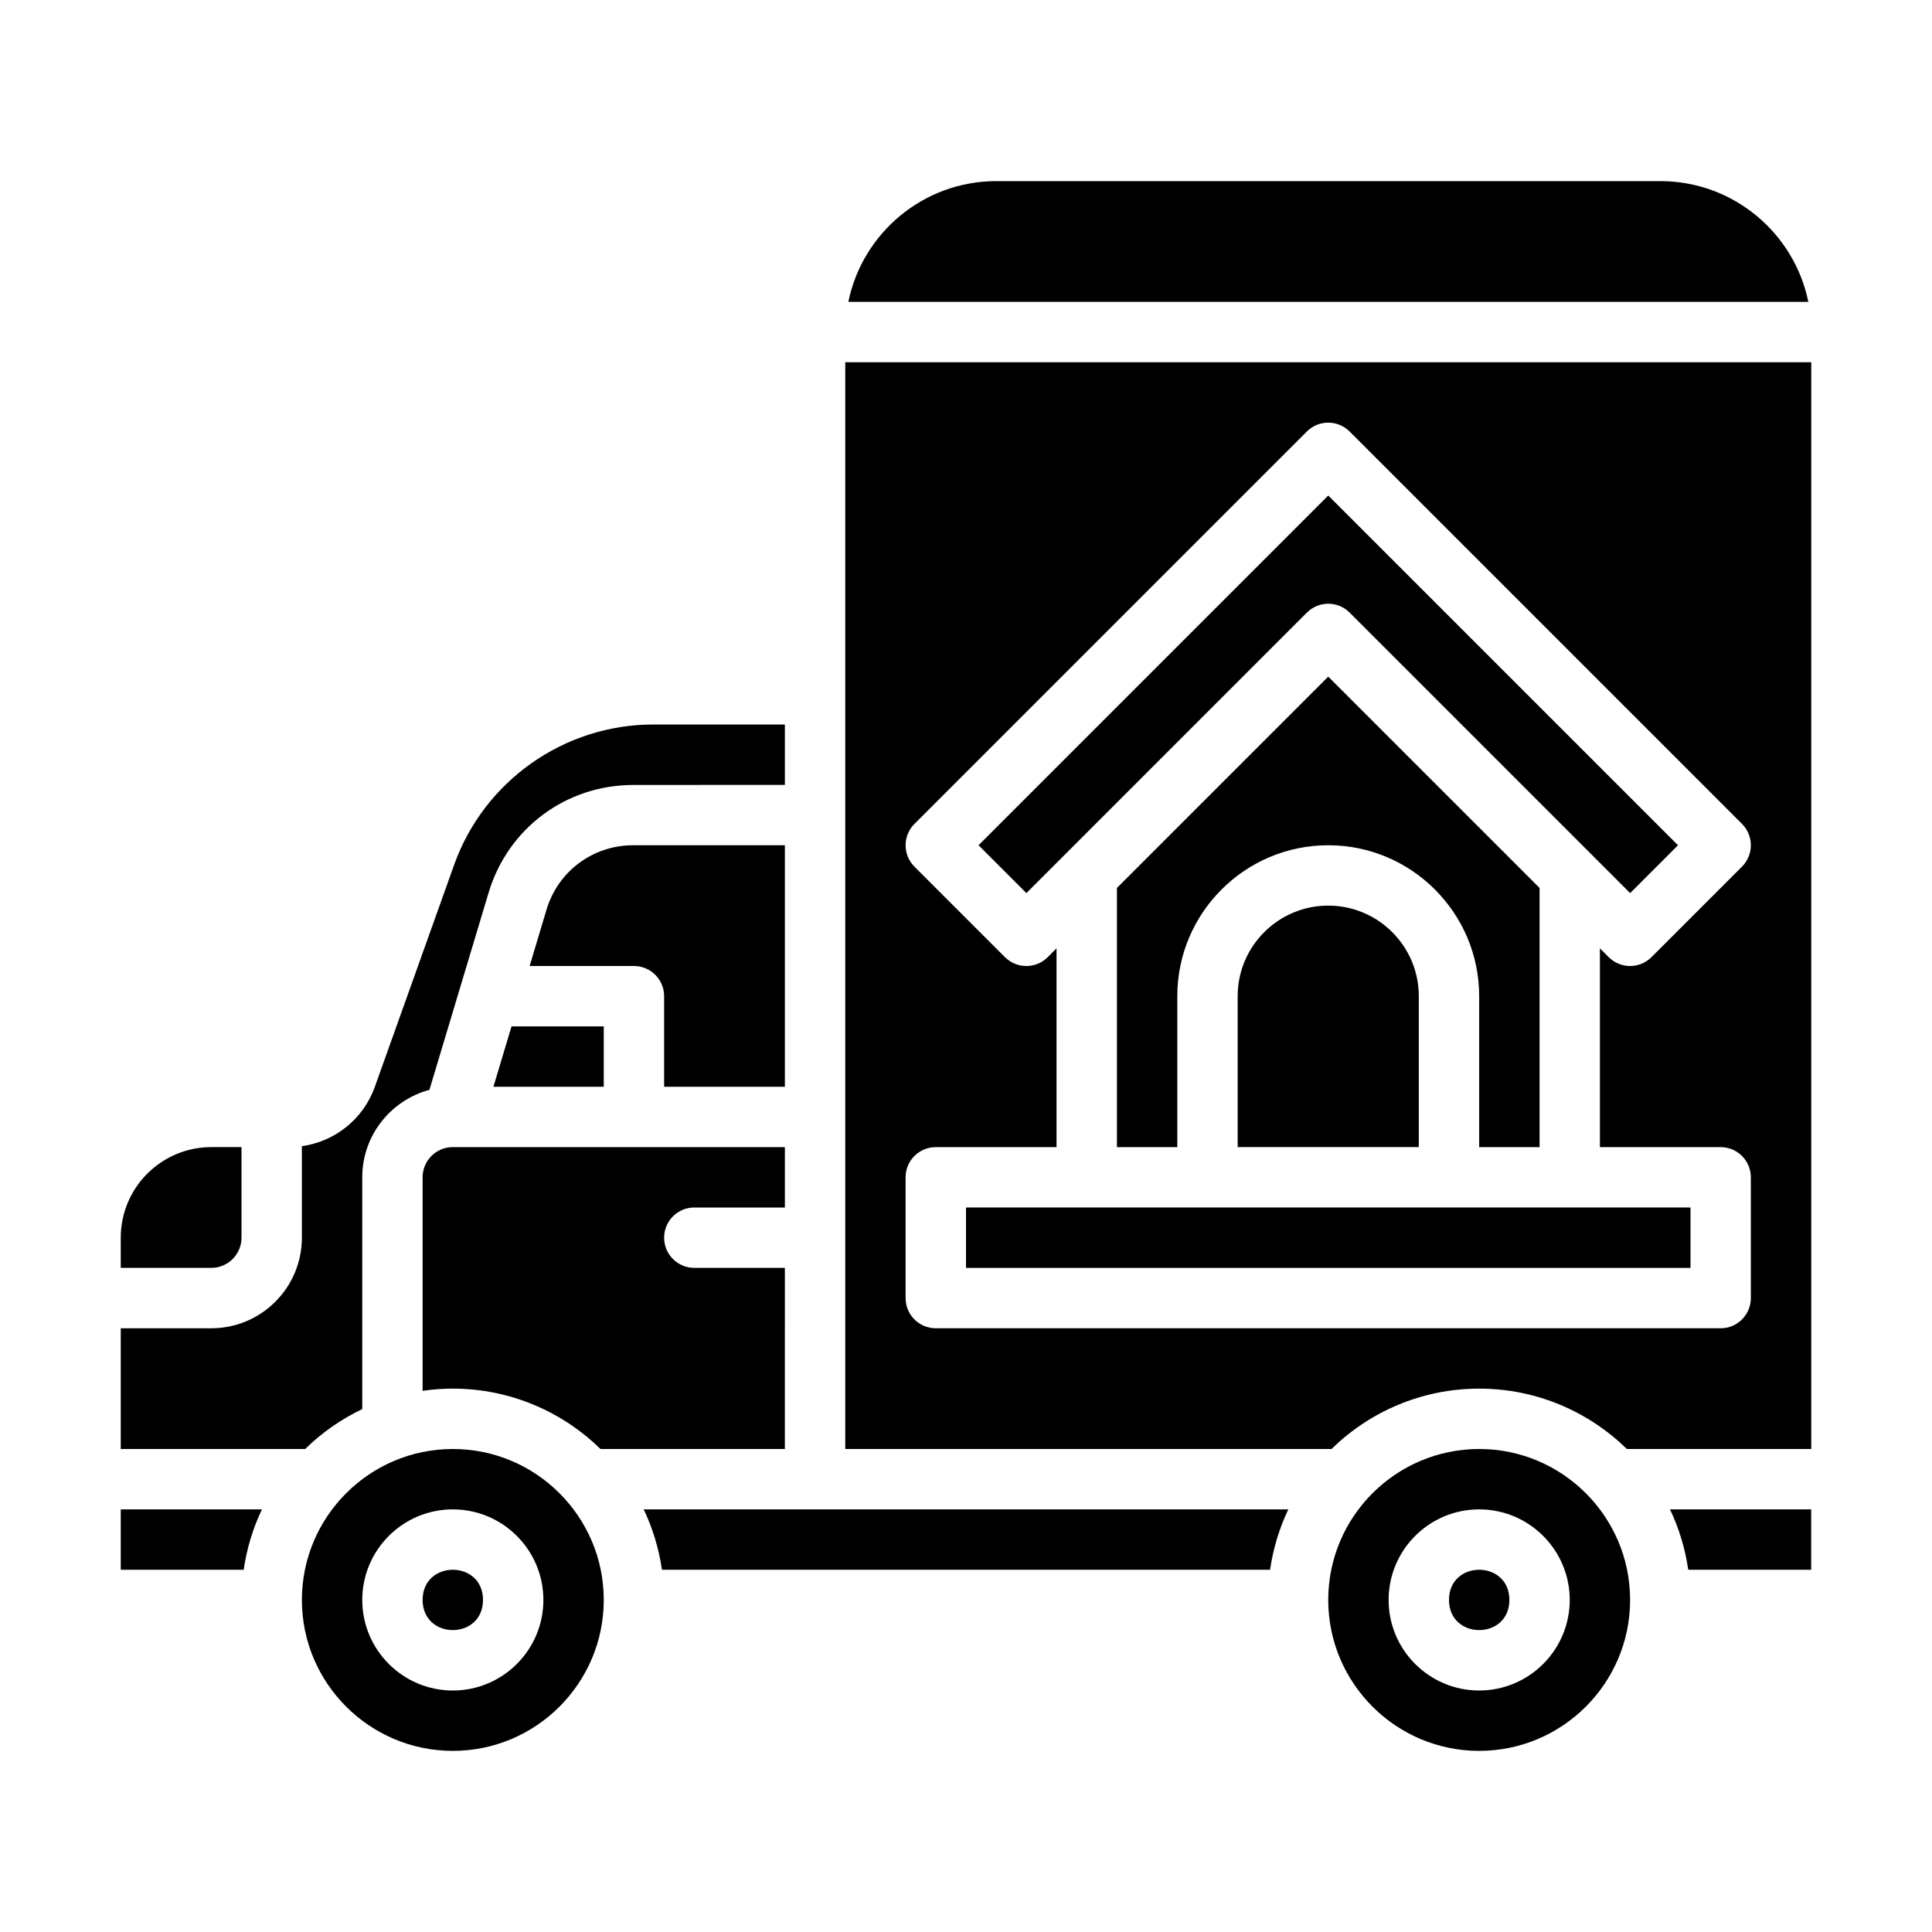
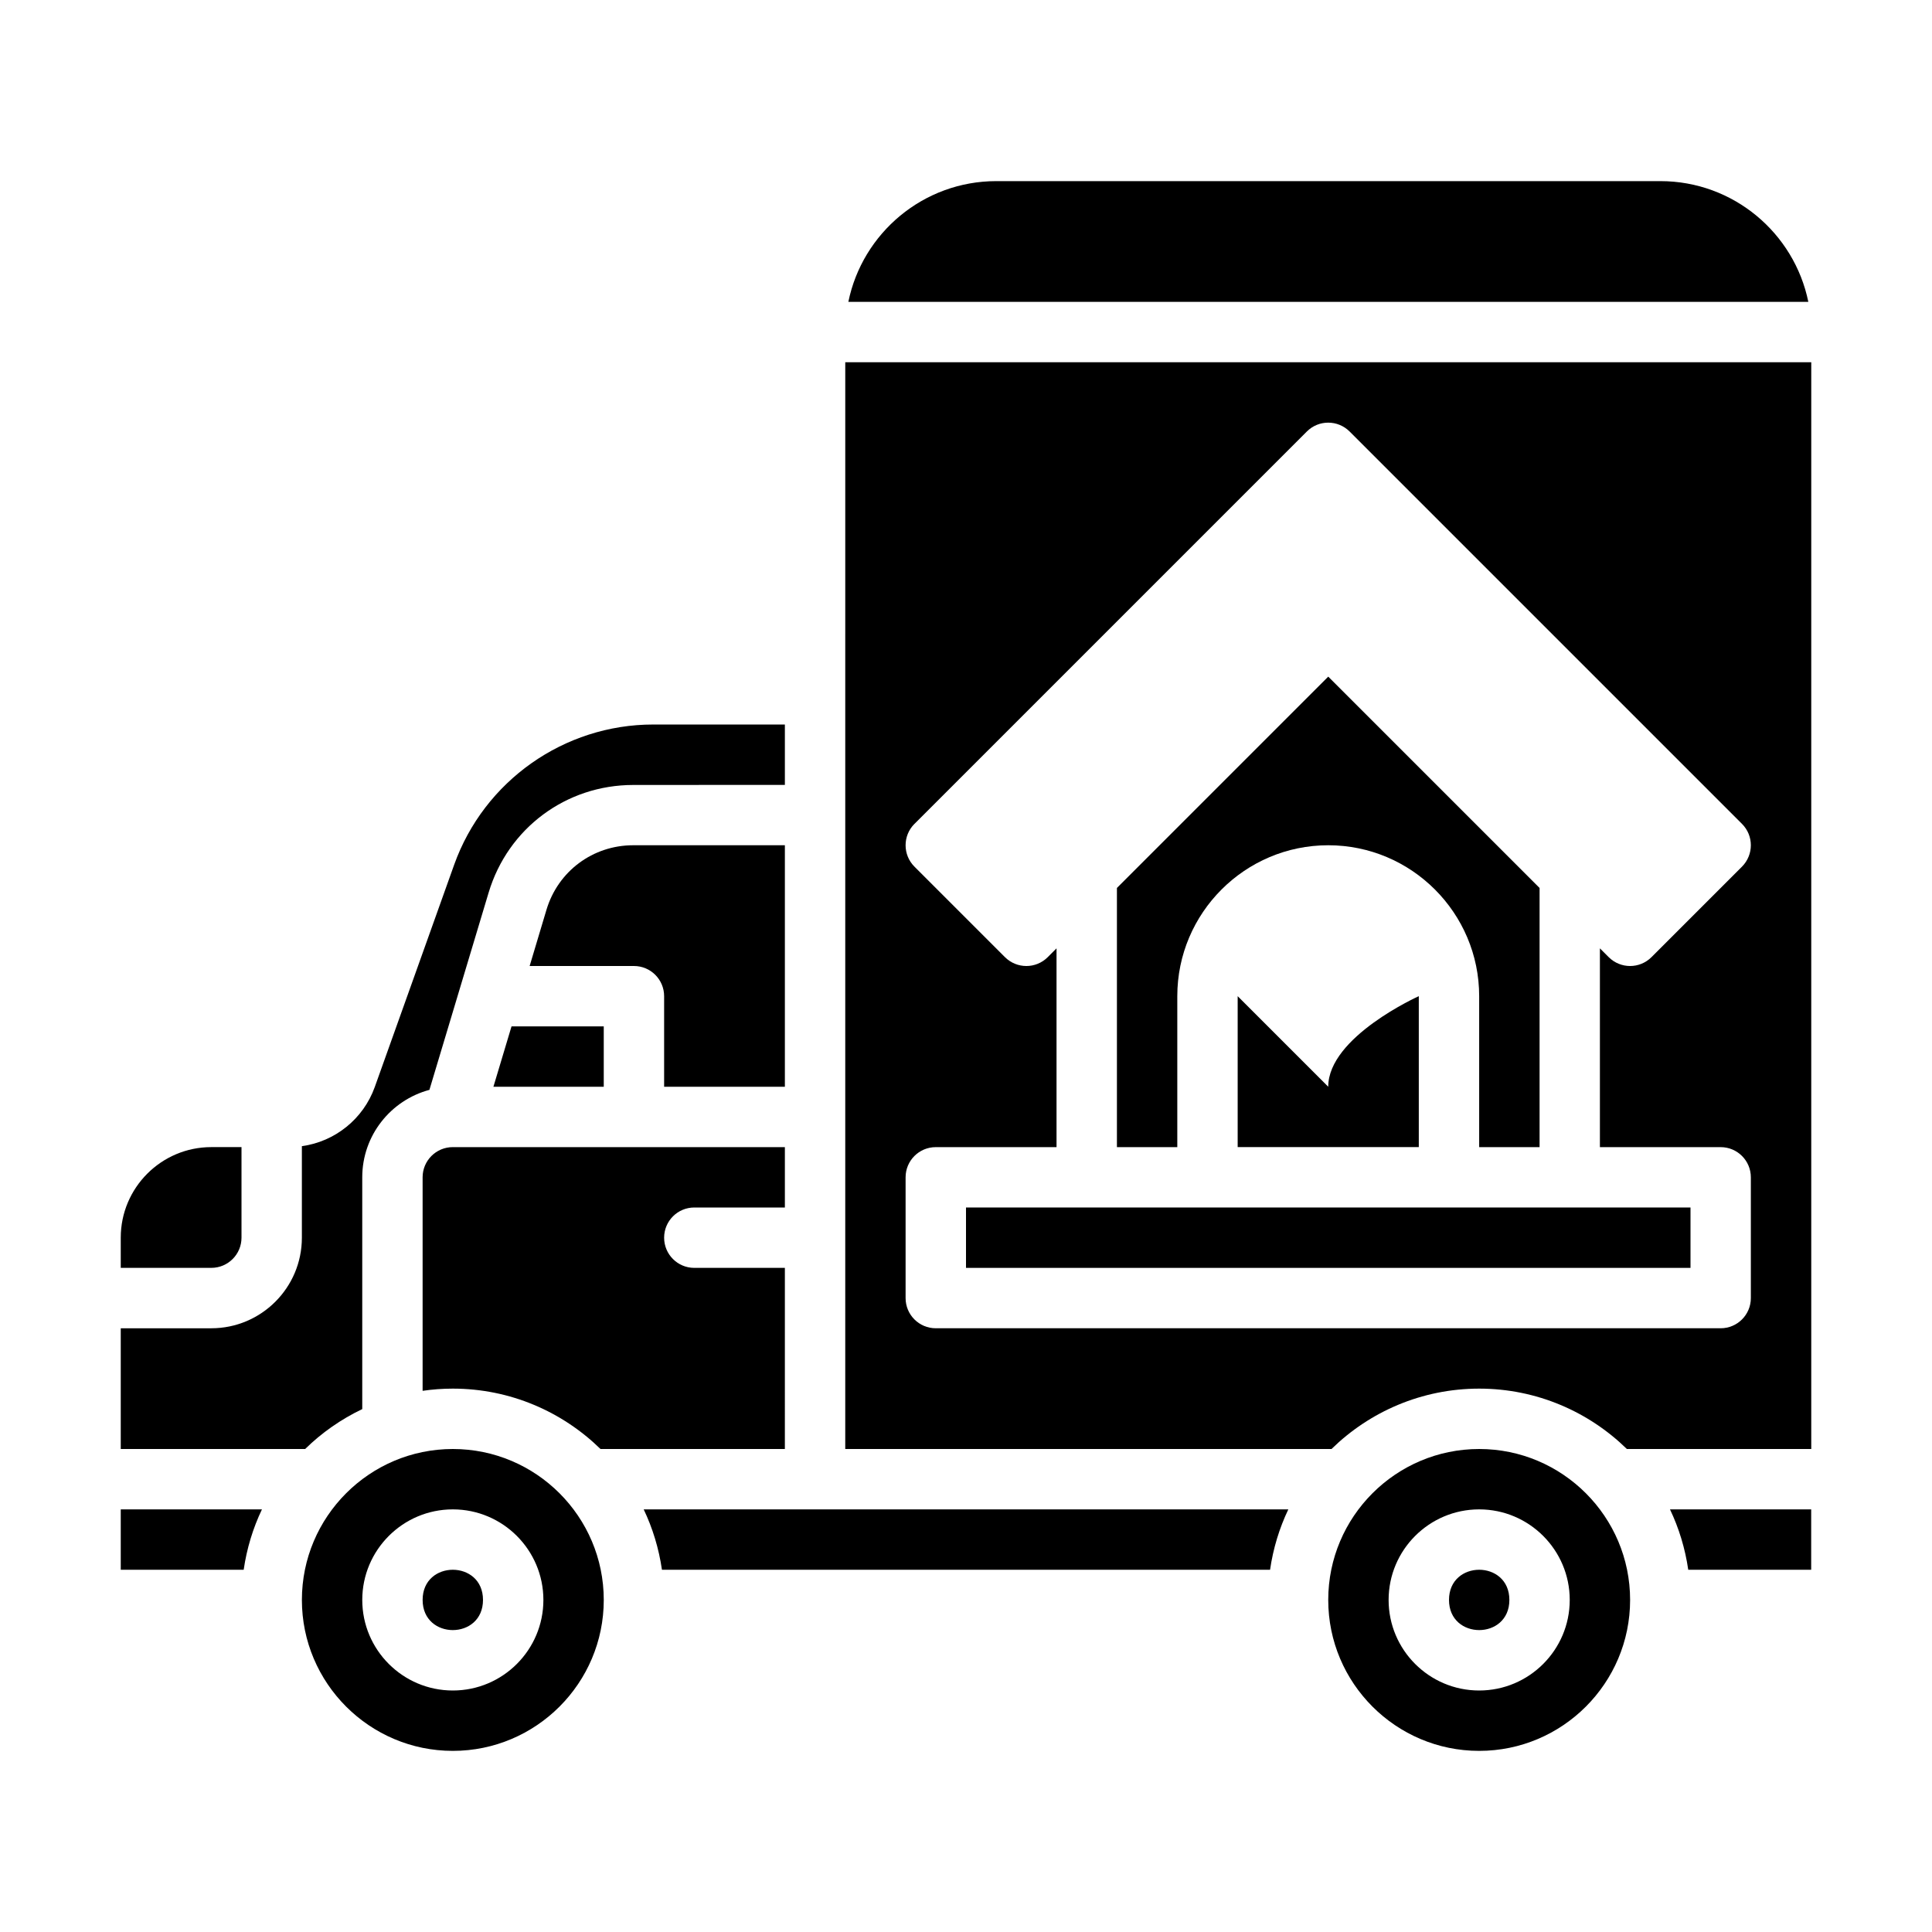
<svg xmlns="http://www.w3.org/2000/svg" width="1200pt" height="1200pt" version="1.1" viewBox="0 0 1200 1200">
  <g>
    <path d="m1031.3 112.5h-412.5c-45.281 0-83.156 32.25-91.875 75h596.26c-8.719-42.75-46.594-75-91.875-75z" />
    <path d="m150 768.74v-56.25h-18.75c-31.031 0-56.25 25.219-56.25 56.25v18.75h56.25c10.359 0 18.75-8.391 18.75-18.75z" />
-     <path d="m768.74 618.74v93.75h112.5v-93.75c0-31.031-25.219-56.25-56.25-56.25s-56.25 25.219-56.25 56.25z" />
+     <path d="m768.74 618.74v93.75h112.5v-93.75s-56.25 25.219-56.25 56.25z" />
    <path d="m525 900h302.02c23.672-23.156 56.062-37.5 91.734-37.5s68.062 14.344 91.734 37.5h114.52v-675h-600zm42.984-388.26 243.74-243.74c7.312-7.312 19.172-7.312 26.531 0l243.74 243.74c7.312 7.312 7.312 19.172 0 26.531l-56.25 56.25c-3.656 3.656-8.484 5.484-13.266 5.484s-9.609-1.828-13.266-5.484l-5.484-5.484v123.47h75c10.359 0 18.75 8.391 18.75 18.75v75c0 10.359-8.391 18.75-18.75 18.75h-487.5c-10.359 0-18.75-8.391-18.75-18.75v-75c0-10.359 8.391-18.75 18.75-18.75h75v-123.47l-5.484 5.484c-7.312 7.312-19.172 7.312-26.531 0l-56.25-56.25c-7.312-7.312-7.312-19.219 0-26.531z" />
-     <path d="m811.74 380.48c3.656-3.656 8.438-5.484 13.266-5.484 4.781 0 9.609 1.828 13.266 5.484l174.24 174.24 29.719-29.719-217.22-217.22-217.22 217.22 29.719 29.719z" />
    <path d="m306.47 675h68.531v-37.5h-57.281z" />
    <path d="m300 993.74c0 24.984-37.5 24.984-37.5 0 0-24.984 37.5-24.984 37.5 0" />
    <path d="m281.26 900c-51.703 0-93.75 42.047-93.75 93.75s42.047 93.75 93.75 93.75c51.703 0 93.75-42.047 93.75-93.75s-42.047-93.75-93.75-93.75zm0 150c-31.031 0-56.25-25.219-56.25-56.25s25.219-56.25 56.25-56.25 56.25 25.219 56.25 56.25-25.219 56.25-56.25 56.25z" />
    <path d="m487.5 675v-150h-94.219c-25.031 0-46.688 16.125-53.859 40.078l-10.453 34.922h64.781c10.359 0 18.75 8.391 18.75 18.75v56.25z" />
    <path d="m487.5 787.5h-56.25c-10.359 0-18.75-8.391-18.75-18.75s8.391-18.75 18.75-18.75h56.25v-37.5h-206.26c-10.359 0-18.75 8.391-18.75 18.75v132.61c6.141-0.891 12.375-1.359 18.75-1.359 35.672 0 68.062 14.344 91.734 37.5h114.52z" />
    <path d="m225 875.21v-143.95c0-26.016 17.719-47.906 41.719-54.328l36.797-122.58c12-39.938 48.094-66.797 89.812-66.797l94.172-0.047v-37.5h-81.797c-55.312 0-105 35.016-123.61 87.094l-49.312 138.05c-7.125 19.875-24.75 33.938-45.281 36.75v56.859c0 31.031-25.219 56.25-56.25 56.25h-56.25v75h114.52c10.312-10.125 22.312-18.516 35.484-24.797z" />
    <path d="m600 750h450v37.5h-450z" />
    <path d="m1048.6 975h76.359v-37.5h-87.703c5.578 11.672 9.422 24.281 11.344 37.5z" />
    <path d="m411.14 975h377.72c1.922-13.219 5.766-25.828 11.344-37.5h-400.4c5.578 11.672 9.422 24.281 11.344 37.5z" />
    <path d="m956.26 712.5v-160.97l-131.26-131.26-131.26 131.26v160.97h37.5v-93.75c0-51.703 42.047-93.75 93.75-93.75 51.703 0 93.75 42.047 93.75 93.75v93.75z" />
    <path d="m918.74 900c-51.703 0-93.75 42.047-93.75 93.75s42.047 93.75 93.75 93.75c51.703 0 93.75-42.047 93.75-93.75s-42.047-93.75-93.75-93.75zm0 150c-31.031 0-56.25-25.219-56.25-56.25s25.219-56.25 56.25-56.25 56.25 25.219 56.25 56.25-25.219 56.25-56.25 56.25z" />
    <path d="m937.5 993.74c0 24.984-37.5 24.984-37.5 0 0-24.984 37.5-24.984 37.5 0" />
    <path d="m75 975h76.359c1.922-13.219 5.766-25.828 11.344-37.5h-87.703z" />
  </g>
</svg>